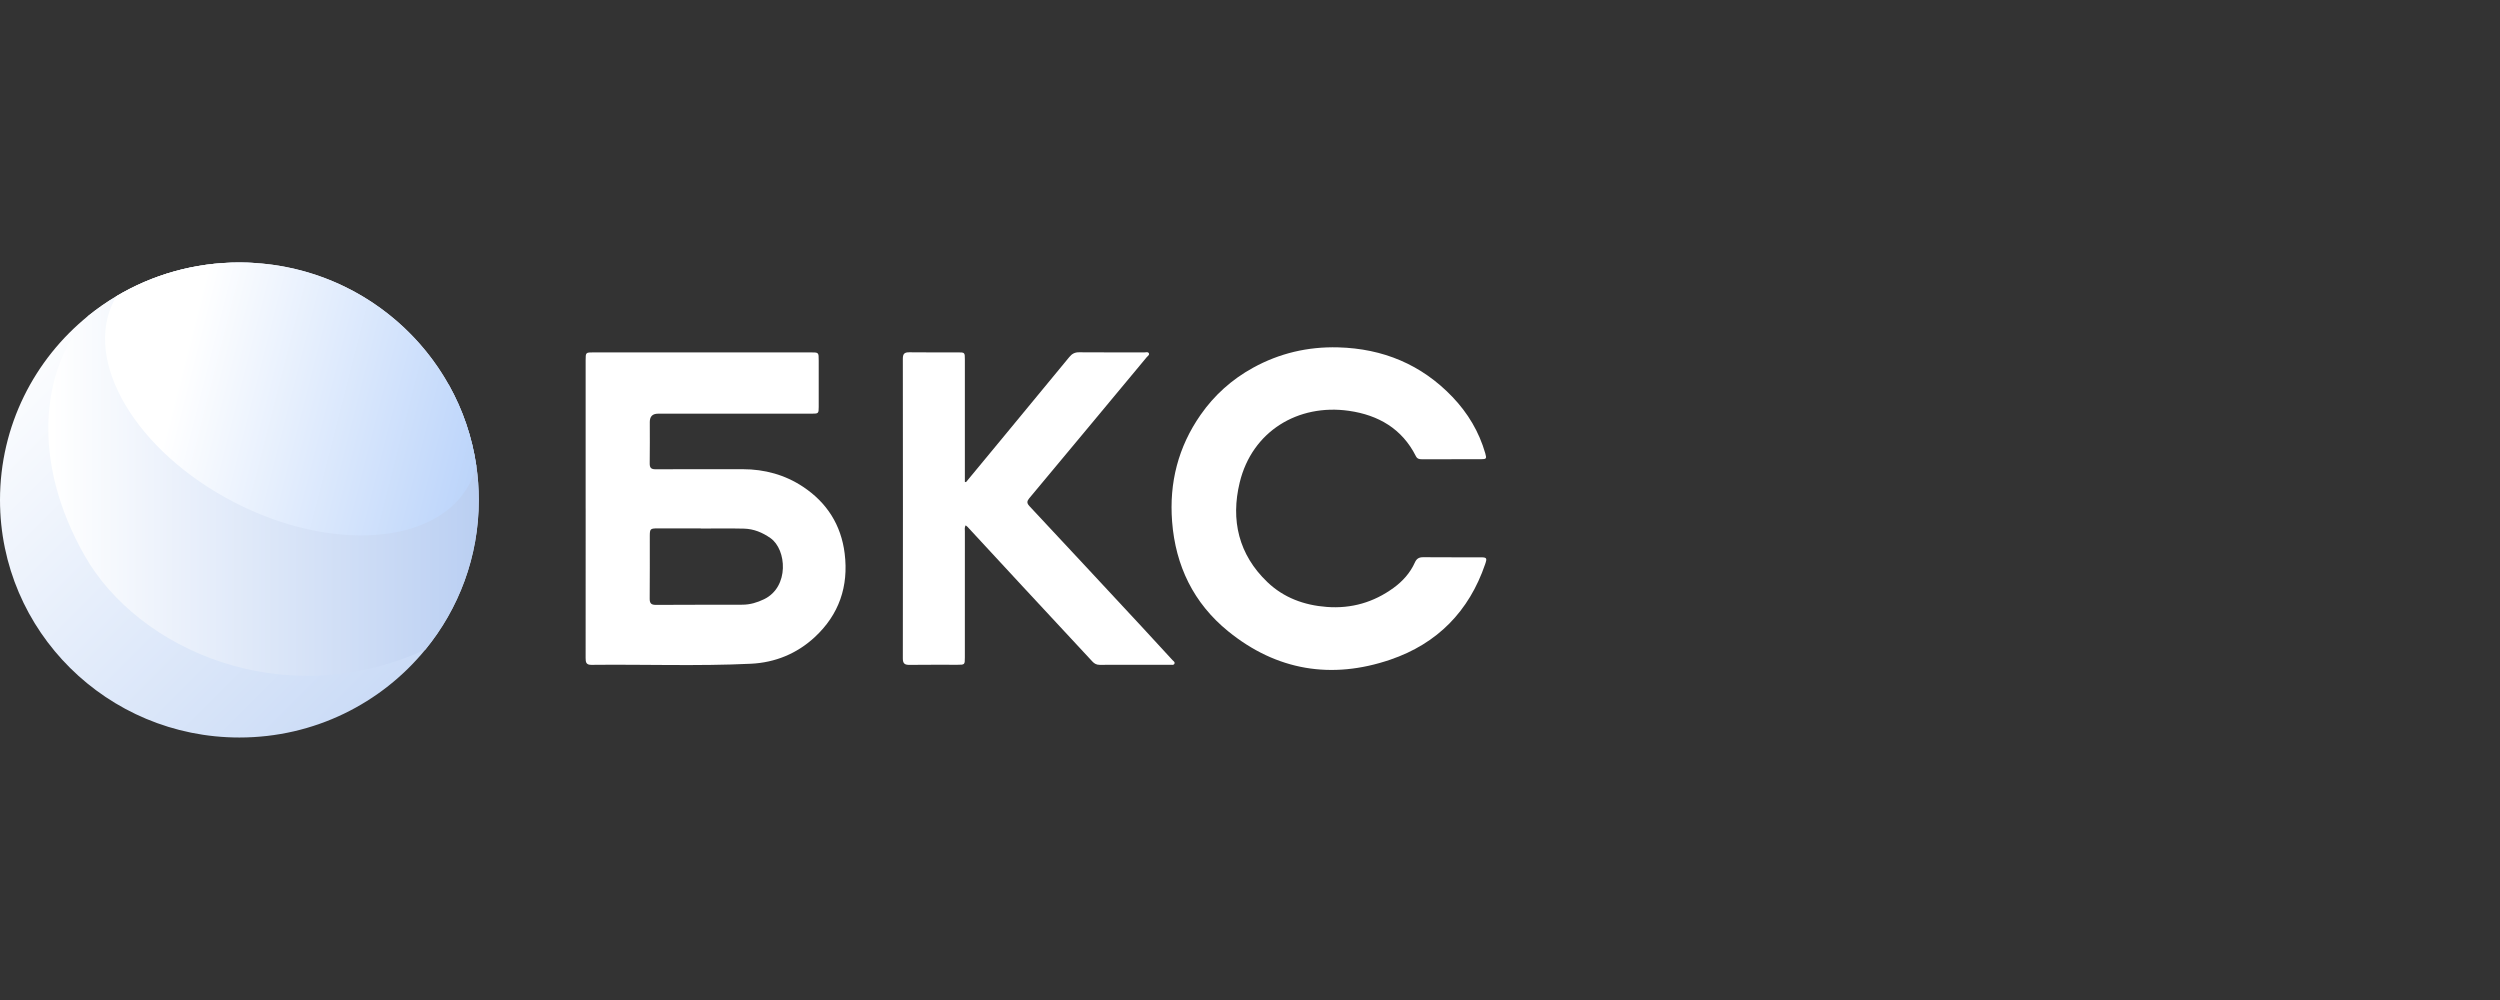
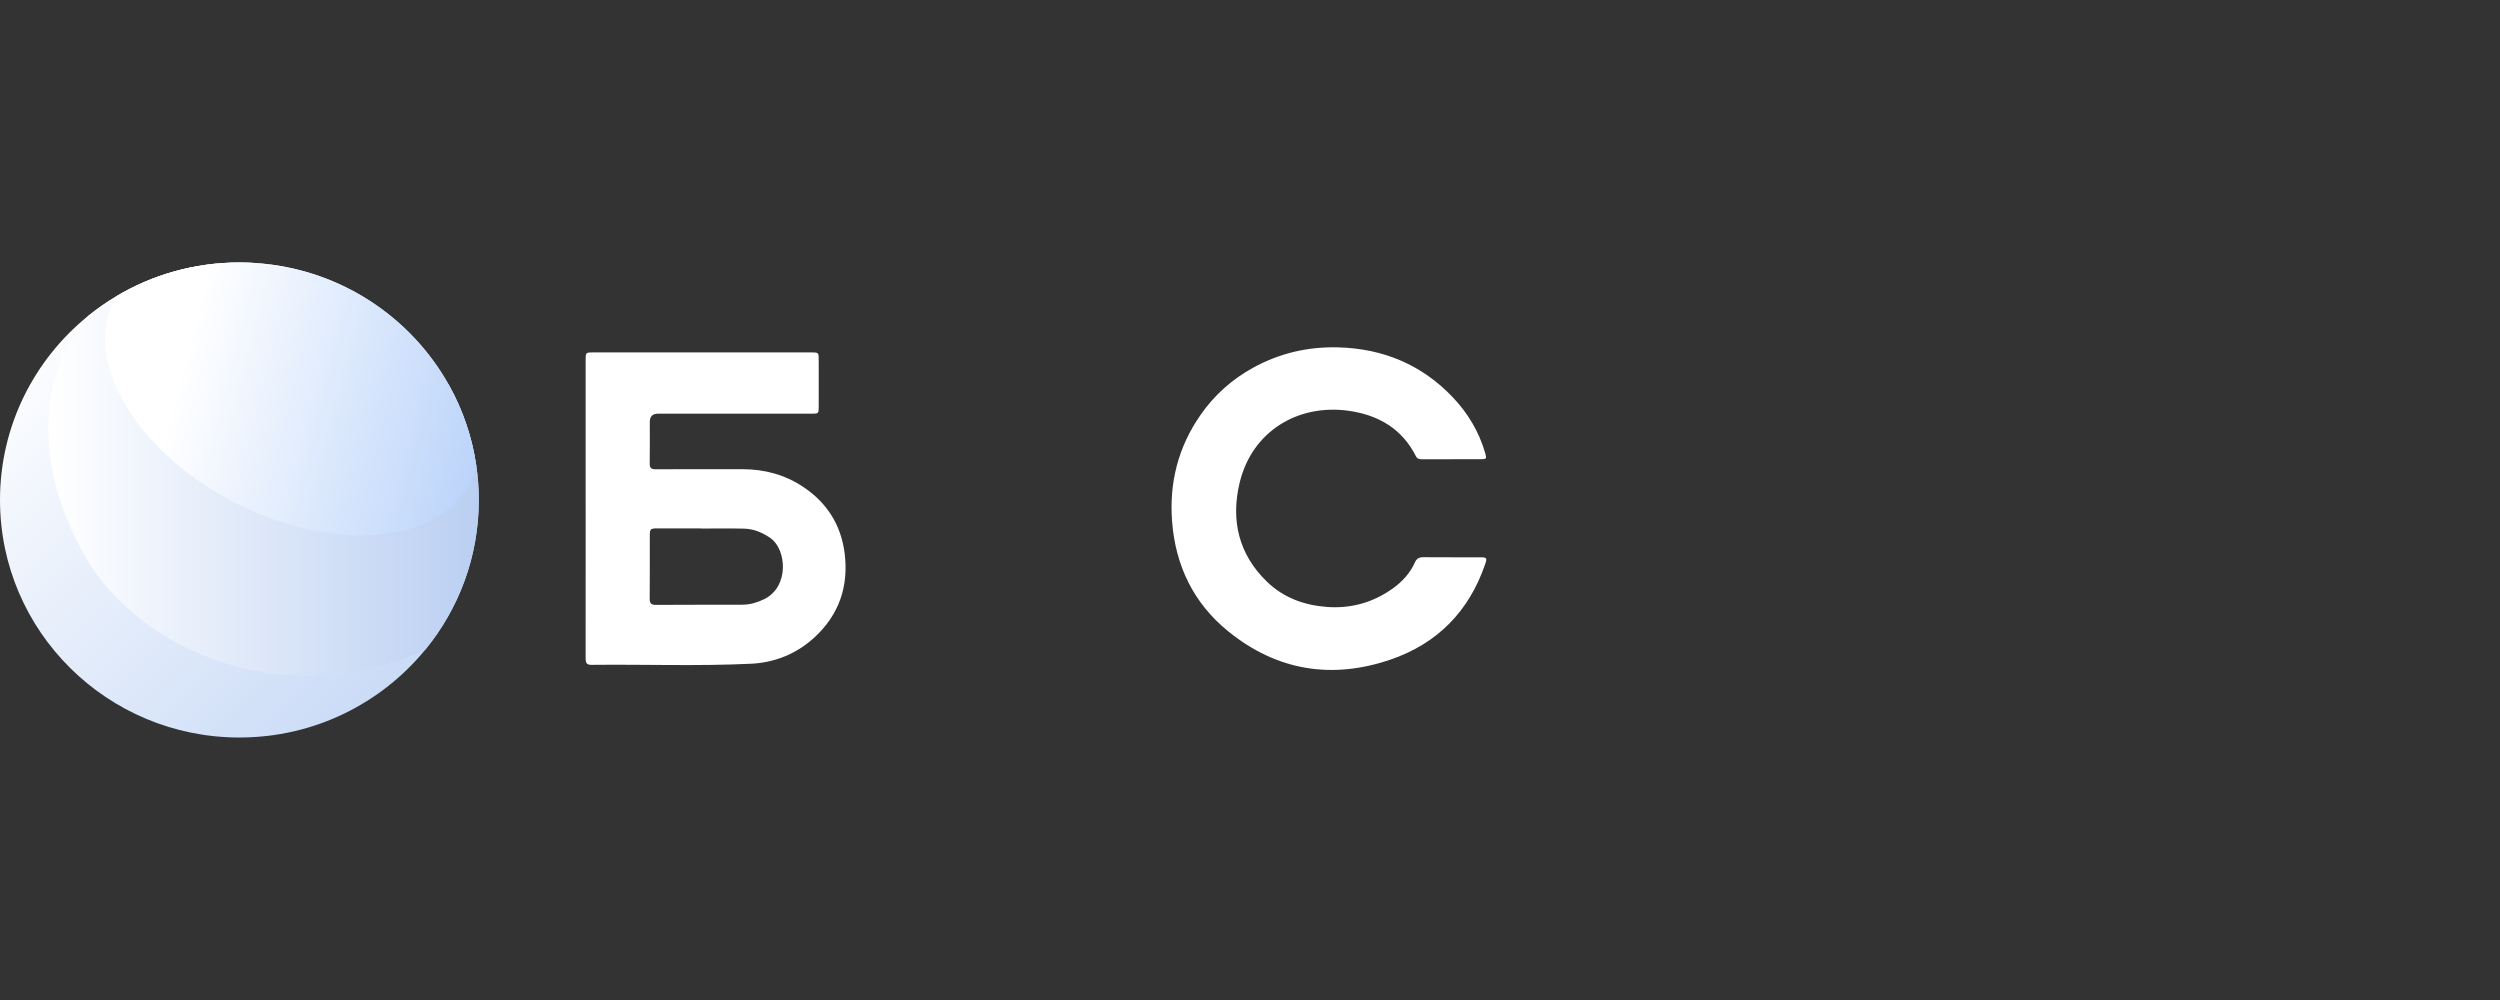
<svg xmlns="http://www.w3.org/2000/svg" width="200" height="80" viewBox="0 0 200 80" fill="none">
  <rect x="0" y="0" width="200" height="80" fill="#333333" stroke="none" />
  <path d="M46.851 40.696C46.851 36.74 46.851 32.785 46.851 28.829C46.851 28.194 46.852 28.191 47.498 28.191C53.285 28.191 59.072 28.191 64.86 28.191C65.497 28.191 65.497 28.193 65.497 28.839C65.497 30.079 65.499 31.32 65.497 32.56C65.497 33.073 65.475 33.094 64.953 33.094C60.849 33.095 56.745 33.094 52.641 33.095C52.203 33.095 51.984 33.316 51.983 33.758C51.983 34.861 51.995 35.964 51.977 37.066C51.971 37.426 52.09 37.545 52.456 37.542C54.78 37.53 57.103 37.535 59.426 37.536C61.169 37.538 62.795 37.982 64.24 38.94C66.157 40.211 67.292 42.003 67.574 44.283C67.897 46.903 67.131 49.166 65.172 50.978C63.746 52.297 62.005 53.006 60.08 53.099C55.827 53.303 51.568 53.14 47.313 53.188C46.887 53.193 46.85 52.976 46.85 52.644C46.855 48.661 46.854 44.678 46.853 40.695L46.851 40.696ZM56.056 42.284C56.056 42.28 56.056 42.276 56.056 42.272C54.901 42.272 53.747 42.27 52.593 42.272C52.023 42.273 51.984 42.312 51.983 42.889C51.981 44.556 51.992 46.223 51.975 47.889C51.971 48.269 52.098 48.393 52.479 48.391C54.787 48.376 57.096 48.383 59.403 48.376C60.012 48.374 60.581 48.2 61.124 47.938C63.16 46.953 62.933 43.959 61.64 43.05C60.994 42.597 60.298 42.31 59.517 42.291C58.364 42.263 57.209 42.283 56.056 42.283V42.284Z" fill="white" />
  <path d="M116.12 36.739C115.327 36.739 114.534 36.737 113.741 36.74C113.533 36.741 113.375 36.703 113.268 36.49C112.166 34.299 110.273 33.205 107.919 32.867C103.843 32.283 100.168 34.502 99.176 38.599C98.447 41.607 99.085 44.367 101.396 46.573C102.7 47.818 104.33 48.418 106.143 48.555C108.117 48.704 109.888 48.187 111.473 47.039C112.212 46.503 112.816 45.835 113.191 44.996C113.33 44.684 113.528 44.574 113.866 44.577C115.382 44.59 116.898 44.581 118.415 44.584C118.944 44.584 118.984 44.632 118.812 45.134C117.529 48.891 114.995 51.489 111.229 52.772C106.52 54.378 102.121 53.643 98.256 50.505C95.491 48.258 94.041 45.27 93.768 41.725C93.528 38.614 94.257 35.756 96.044 33.192C97.139 31.619 98.543 30.357 100.241 29.422C102.363 28.254 104.64 27.725 107.051 27.789C110.634 27.885 113.72 29.161 116.198 31.756C117.429 33.044 118.325 34.542 118.82 36.261C118.945 36.697 118.918 36.735 118.456 36.738C117.676 36.742 116.897 36.739 116.118 36.738L116.12 36.739Z" fill="white" />
-   <path d="M77.281 38.571C78.249 37.4 79.218 36.23 80.186 35.058C81.974 32.895 83.764 30.733 85.544 28.563C85.755 28.307 85.978 28.18 86.321 28.183C88.06 28.197 89.799 28.188 91.538 28.193C91.668 28.193 91.849 28.122 91.915 28.274C91.969 28.399 91.811 28.486 91.736 28.577C90.068 30.588 88.395 32.596 86.723 34.603C85.263 36.356 83.805 38.112 82.341 39.861C82.152 40.088 82.128 40.247 82.354 40.488C85.35 43.691 88.335 46.904 91.32 50.116C92.148 51.007 92.971 51.904 93.793 52.802C93.872 52.887 94.021 52.962 93.95 53.106C93.893 53.22 93.751 53.184 93.645 53.184C91.752 53.185 89.861 53.182 87.968 53.187C87.723 53.187 87.549 53.093 87.389 52.919C85.518 50.899 83.642 48.886 81.769 46.868C80.311 45.296 78.857 43.72 77.4 42.146C77.365 42.108 77.319 42.077 77.258 42.027C77.145 42.191 77.19 42.359 77.19 42.514C77.187 45.877 77.188 49.24 77.188 52.603C77.188 53.174 77.179 53.181 76.607 53.182C75.327 53.184 74.047 53.173 72.767 53.19C72.384 53.195 72.226 53.092 72.227 52.679C72.237 44.685 72.237 36.69 72.227 28.696C72.227 28.291 72.368 28.177 72.759 28.183C74.053 28.201 75.347 28.188 76.641 28.19C77.18 28.19 77.189 28.202 77.189 28.758C77.189 31.873 77.189 34.987 77.189 38.103C77.189 38.251 77.189 38.4 77.189 38.549C77.219 38.556 77.249 38.564 77.279 38.571H77.281Z" fill="white" />
  <path d="M38.304 40.001C38.304 44.537 36.701 48.702 34.027 51.969C30.516 56.259 25.156 59.001 19.152 59.001C8.575 59.001 0 50.494 0 40.001C0 34.057 2.751 28.75 7.06 25.265C7.774 24.689 8.53 24.161 9.324 23.689C12.197 21.982 15.559 21 19.152 21C19.571 21 19.986 21.013 20.398 21.04C27.099 21.466 32.862 25.312 35.933 30.838C37.023 32.796 37.773 34.966 38.107 37.27C38.237 38.161 38.304 39.074 38.304 40.001Z" fill="url(#paint0_linear_521_599)" />
  <path d="M38.304 40.001C38.304 44.537 36.702 48.702 34.028 51.969C22.677 57.162 11.031 51.969 6.761 44.434C2.49 36.9 3.239 29.547 7.061 25.265C7.775 24.689 8.53 24.161 9.325 23.689C12.198 21.982 15.56 21 19.153 21C19.572 21 19.987 21.013 20.398 21.04C25.021 22.738 31.514 26.202 35.934 30.838C37.023 32.796 37.774 34.966 38.108 37.27C38.238 38.161 38.304 39.074 38.304 40.001Z" fill="url(#paint1_linear_521_599)" />
  <path d="M38.104 37.27C37.982 37.767 37.802 38.247 37.56 38.706C35.001 43.575 26.564 44.231 18.717 40.172C10.871 36.112 6.584 28.875 9.143 24.005C9.2 23.898 9.259 23.792 9.321 23.689C12.194 21.982 15.556 21 19.149 21C28.791 21 36.77 28.069 38.104 37.27Z" fill="url(#paint2_linear_521_599)" />
  <defs>
    <linearGradient id="paint0_linear_521_599" x1="31.259" y1="59.001" x2="1.50037e-07" y2="27.742" gradientUnits="userSpaceOnUse">
      <stop stop-color="#C7D9F6" />
      <stop offset="1" stop-color="white" />
    </linearGradient>
    <linearGradient id="paint1_linear_521_599" x1="4.146" y1="37.297" x2="38.301" y2="37.297" gradientUnits="userSpaceOnUse">
      <stop stop-color="white" />
      <stop offset="1" stop-color="#BACFF2" />
    </linearGradient>
    <linearGradient id="paint2_linear_521_599" x1="40.5" y1="34" x2="15" y2="27.5" gradientUnits="userSpaceOnUse">
      <stop stop-color="#B8D2FA" />
      <stop offset="1" stop-color="white" />
    </linearGradient>
  </defs>
</svg>